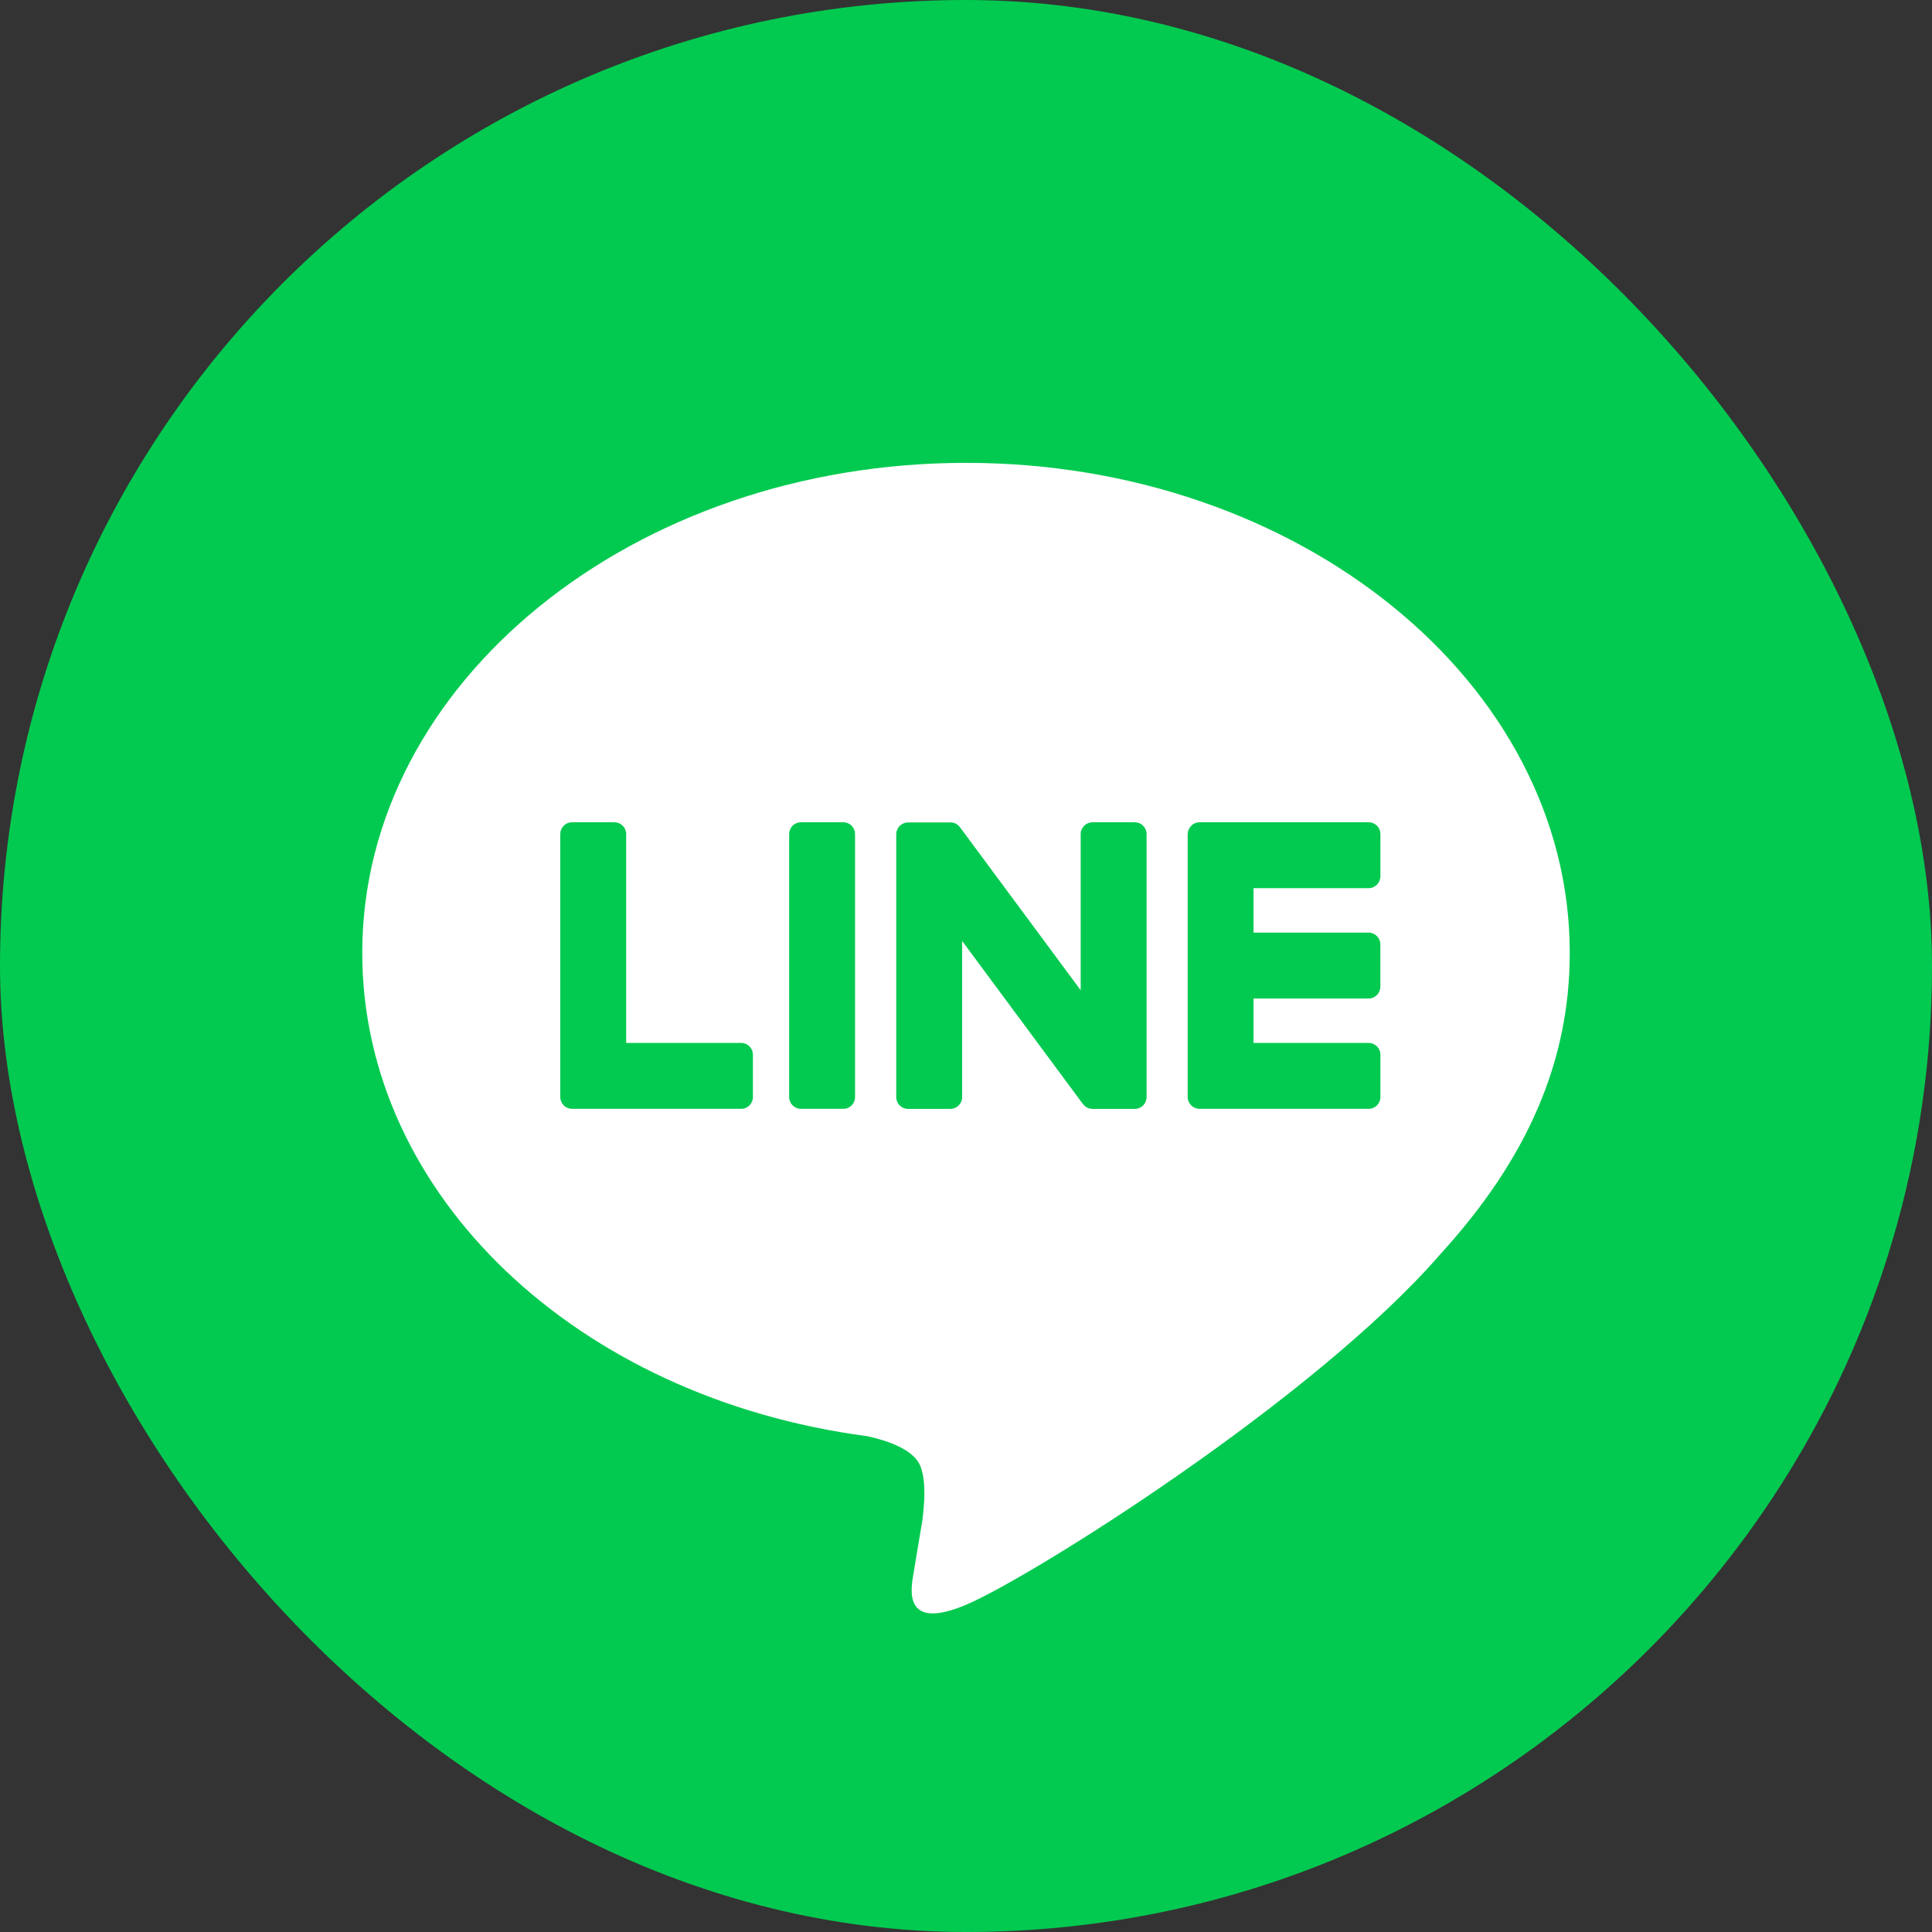
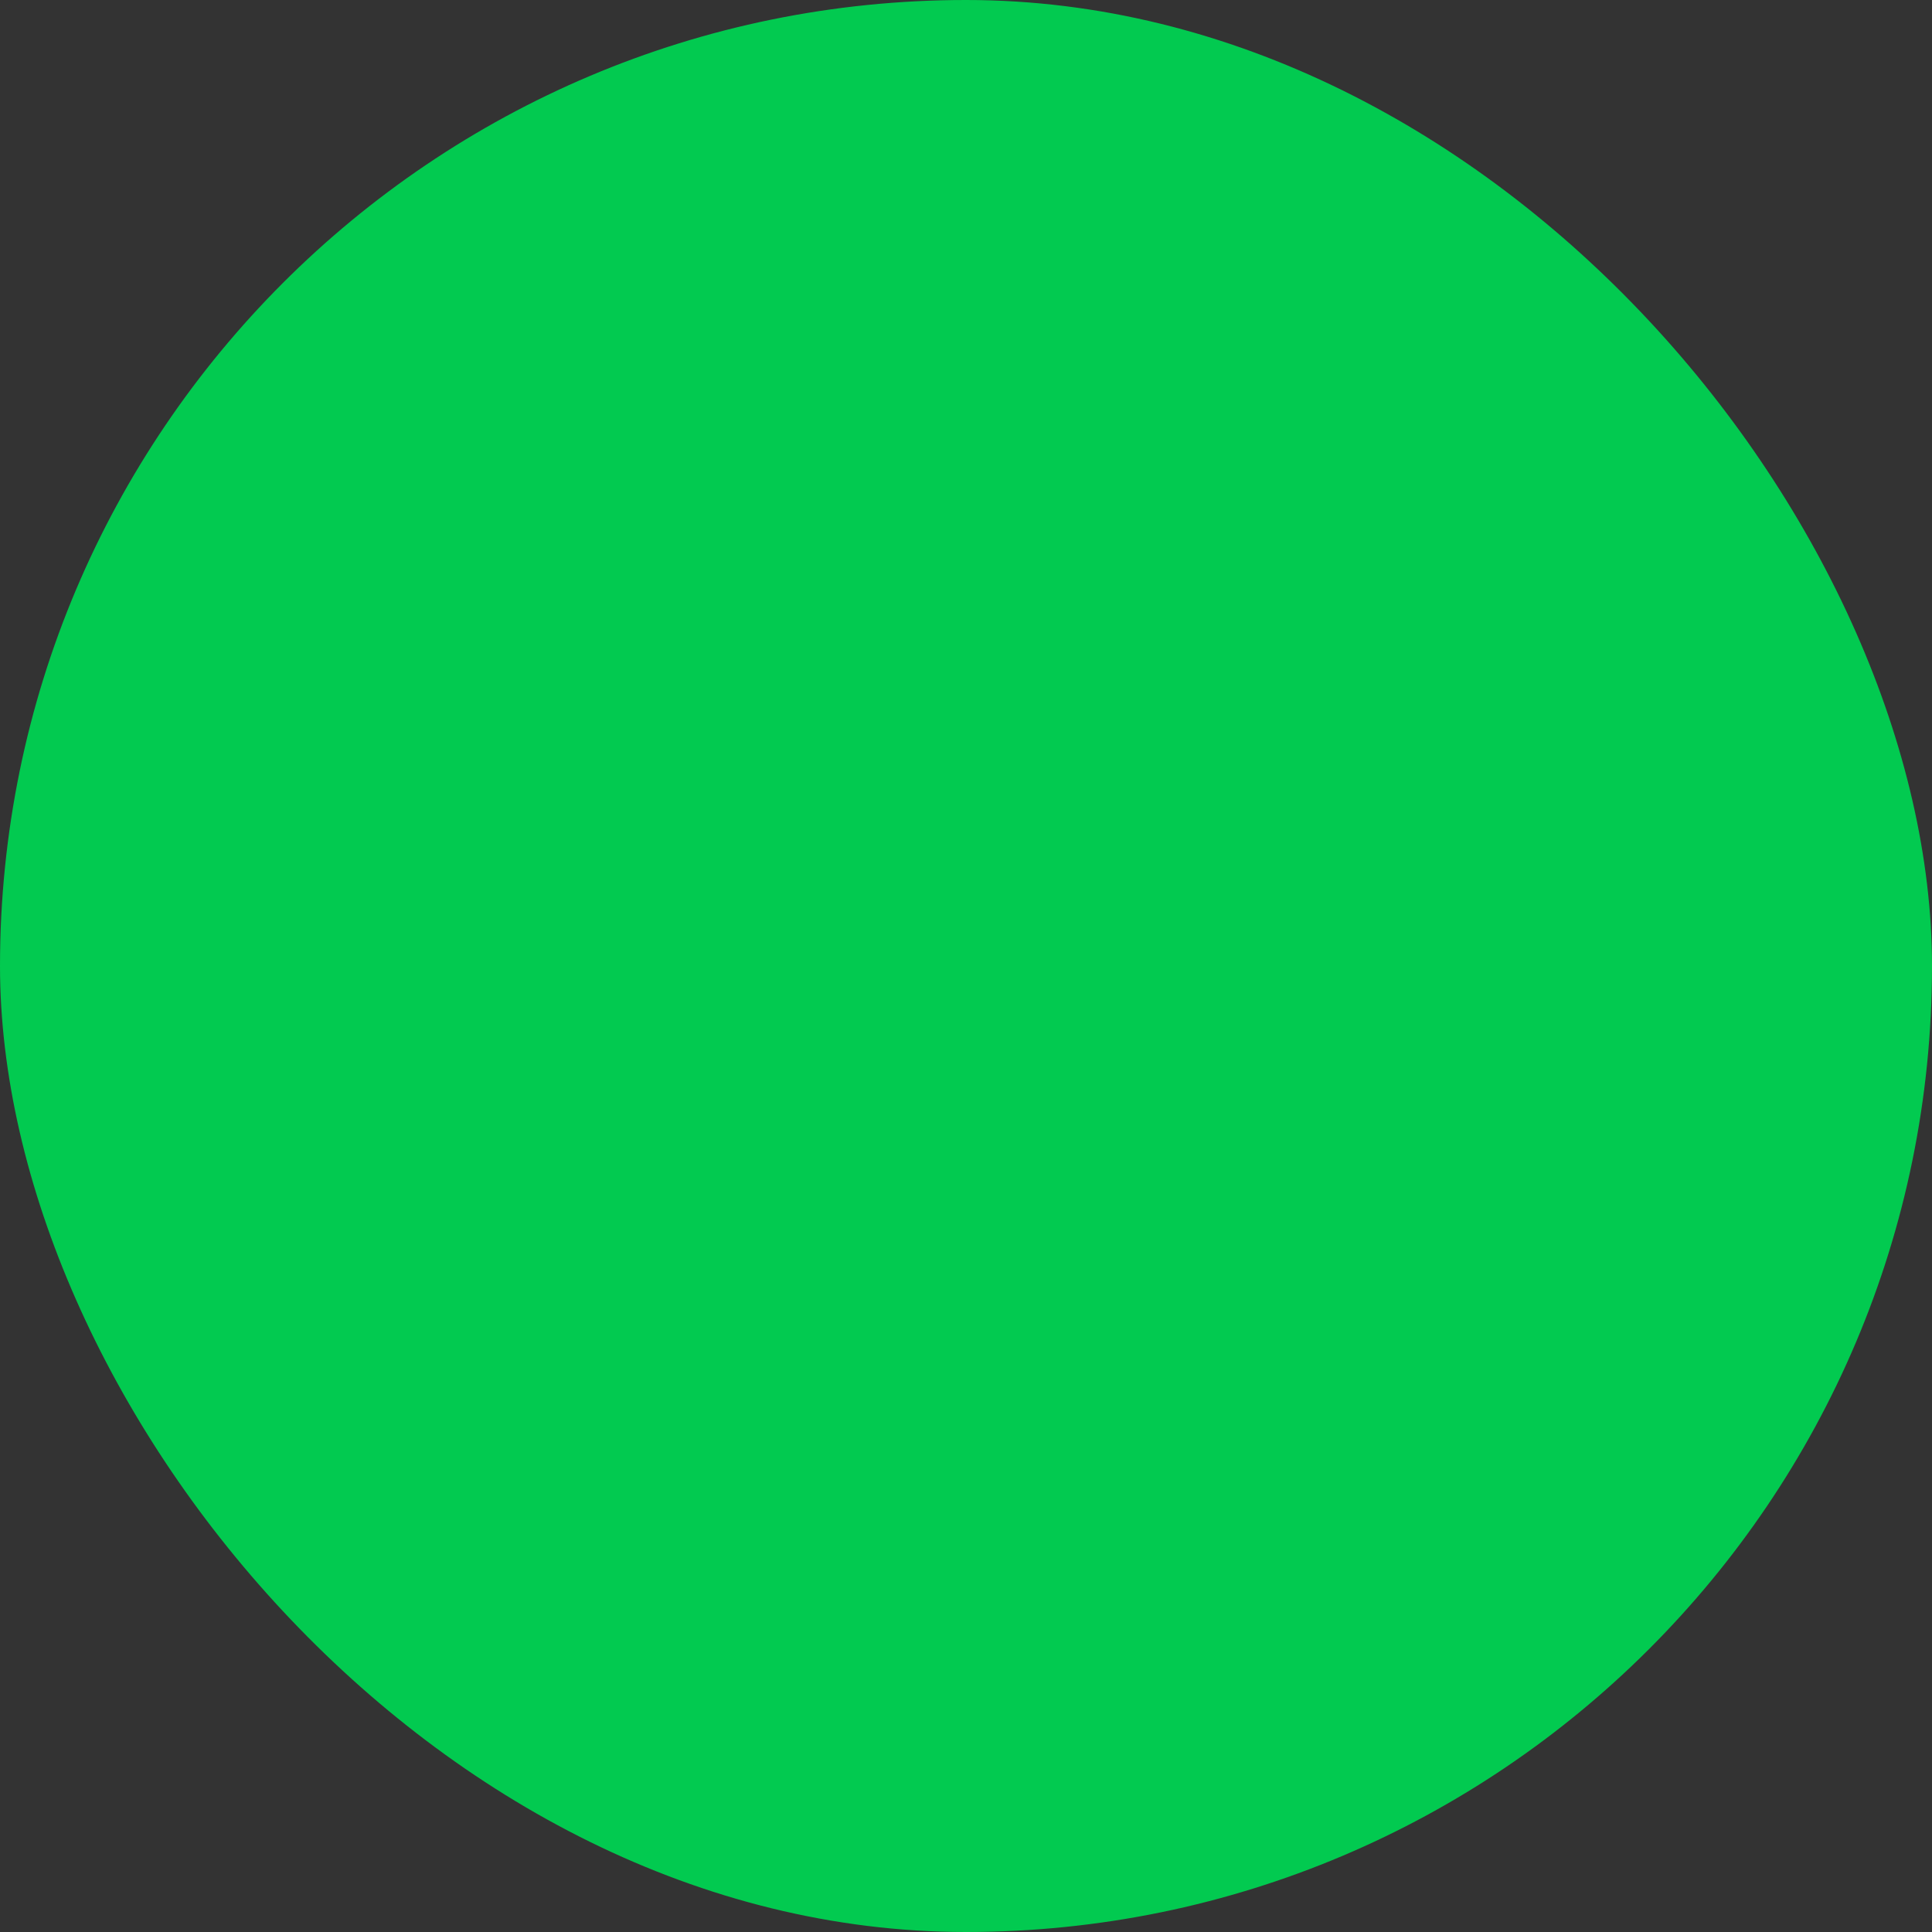
<svg xmlns="http://www.w3.org/2000/svg" width="28" height="28" viewBox="0 0 28 28" fill="none">
  <rect x="0" y="0" width="28" height="28" fill="#333333" stroke="none" />
  <rect width="28" height="28" rx="14" fill="#02CA50" />
-   <path d="M14 6.708C18.825 6.708 22.75 9.893 22.75 13.809C22.75 15.376 22.143 16.787 20.874 18.177C19.039 20.291 14.934 22.864 14 23.258C13.092 23.641 13.197 23.042 13.239 22.806L13.242 22.786L13.367 22.037C13.396 21.814 13.427 21.467 13.338 21.246C13.24 21.003 12.853 20.876 12.568 20.814C8.363 20.26 5.25 17.319 5.25 13.809C5.25 9.893 9.177 6.708 14 6.708ZM10.743 15.115H9.075V12.087C9.075 12.042 9.057 11.999 9.025 11.967C8.993 11.935 8.95 11.917 8.905 11.917H8.291C8.268 11.917 8.246 11.921 8.225 11.93C8.205 11.938 8.186 11.951 8.17 11.967C8.154 11.983 8.142 12.001 8.133 12.022C8.124 12.043 8.12 12.065 8.12 12.087V15.9C8.12 15.945 8.139 15.988 8.168 16.017V16.018L8.17 16.02L8.172 16.023C8.188 16.038 8.207 16.05 8.227 16.058C8.247 16.066 8.269 16.07 8.291 16.07H10.743C10.837 16.07 10.912 15.993 10.912 15.899V15.287C10.912 15.264 10.908 15.242 10.9 15.221C10.891 15.2 10.879 15.182 10.863 15.166C10.847 15.15 10.829 15.137 10.808 15.128C10.787 15.12 10.765 15.115 10.743 15.115ZM11.608 11.917C11.563 11.917 11.519 11.935 11.487 11.967C11.455 11.999 11.437 12.042 11.437 12.087V15.9C11.437 15.994 11.514 16.07 11.608 16.07H12.223C12.317 16.07 12.392 15.993 12.392 15.9V12.087C12.392 12.042 12.374 11.999 12.343 11.967C12.311 11.935 12.268 11.917 12.223 11.917H11.608ZM15.833 11.917C15.788 11.917 15.745 11.935 15.713 11.967C15.681 11.999 15.662 12.042 15.662 12.087V14.351L13.916 11.993L13.902 11.977L13.891 11.965L13.887 11.962L13.875 11.952L13.869 11.947L13.866 11.945L13.86 11.942L13.851 11.936H13.849L13.846 11.934L13.835 11.93L13.831 11.928L13.819 11.924H13.817L13.814 11.923L13.804 11.921H13.798L13.794 11.92H13.79L13.788 11.919H13.16C13.115 11.919 13.072 11.937 13.04 11.969C13.008 12 12.99 12.043 12.989 12.088V15.901C12.989 15.995 13.066 16.071 13.16 16.071H13.773C13.868 16.071 13.944 15.994 13.944 15.901V13.637L15.694 16C15.707 16.015 15.721 16.029 15.737 16.041L15.738 16.042L15.749 16.049L15.753 16.051L15.762 16.055L15.77 16.059L15.775 16.061L15.786 16.064H15.789C15.804 16.068 15.818 16.07 15.833 16.071H16.446C16.541 16.071 16.617 15.994 16.617 15.901V12.087C16.617 12.042 16.599 11.999 16.567 11.967C16.535 11.935 16.492 11.917 16.447 11.917H15.833ZM20.006 12.701V12.088C20.006 12.066 20.002 12.044 19.993 12.023C19.985 12.002 19.972 11.983 19.957 11.967C19.941 11.952 19.922 11.939 19.901 11.93C19.881 11.921 19.859 11.917 19.836 11.917H17.384C17.34 11.917 17.298 11.934 17.266 11.965H17.265L17.264 11.967L17.262 11.97C17.232 12.002 17.214 12.044 17.213 12.087V15.9C17.213 15.945 17.232 15.988 17.262 16.017L17.264 16.02L17.266 16.023C17.298 16.053 17.34 16.069 17.384 16.07H19.836C19.93 16.07 20.006 15.993 20.006 15.899V15.287C20.006 15.264 20.002 15.242 19.993 15.221C19.985 15.2 19.972 15.182 19.957 15.166C19.941 15.15 19.922 15.137 19.901 15.128C19.881 15.12 19.859 15.115 19.836 15.115H18.167V14.471H19.835C19.929 14.471 20.005 14.394 20.005 14.3V13.688C20.005 13.665 20.001 13.643 19.992 13.622C19.984 13.601 19.971 13.582 19.956 13.567C19.94 13.551 19.921 13.538 19.9 13.529C19.88 13.521 19.858 13.516 19.835 13.516H18.167V12.872H19.835C19.929 12.872 20.005 12.795 20.005 12.701H20.006Z" fill="white" />
</svg>